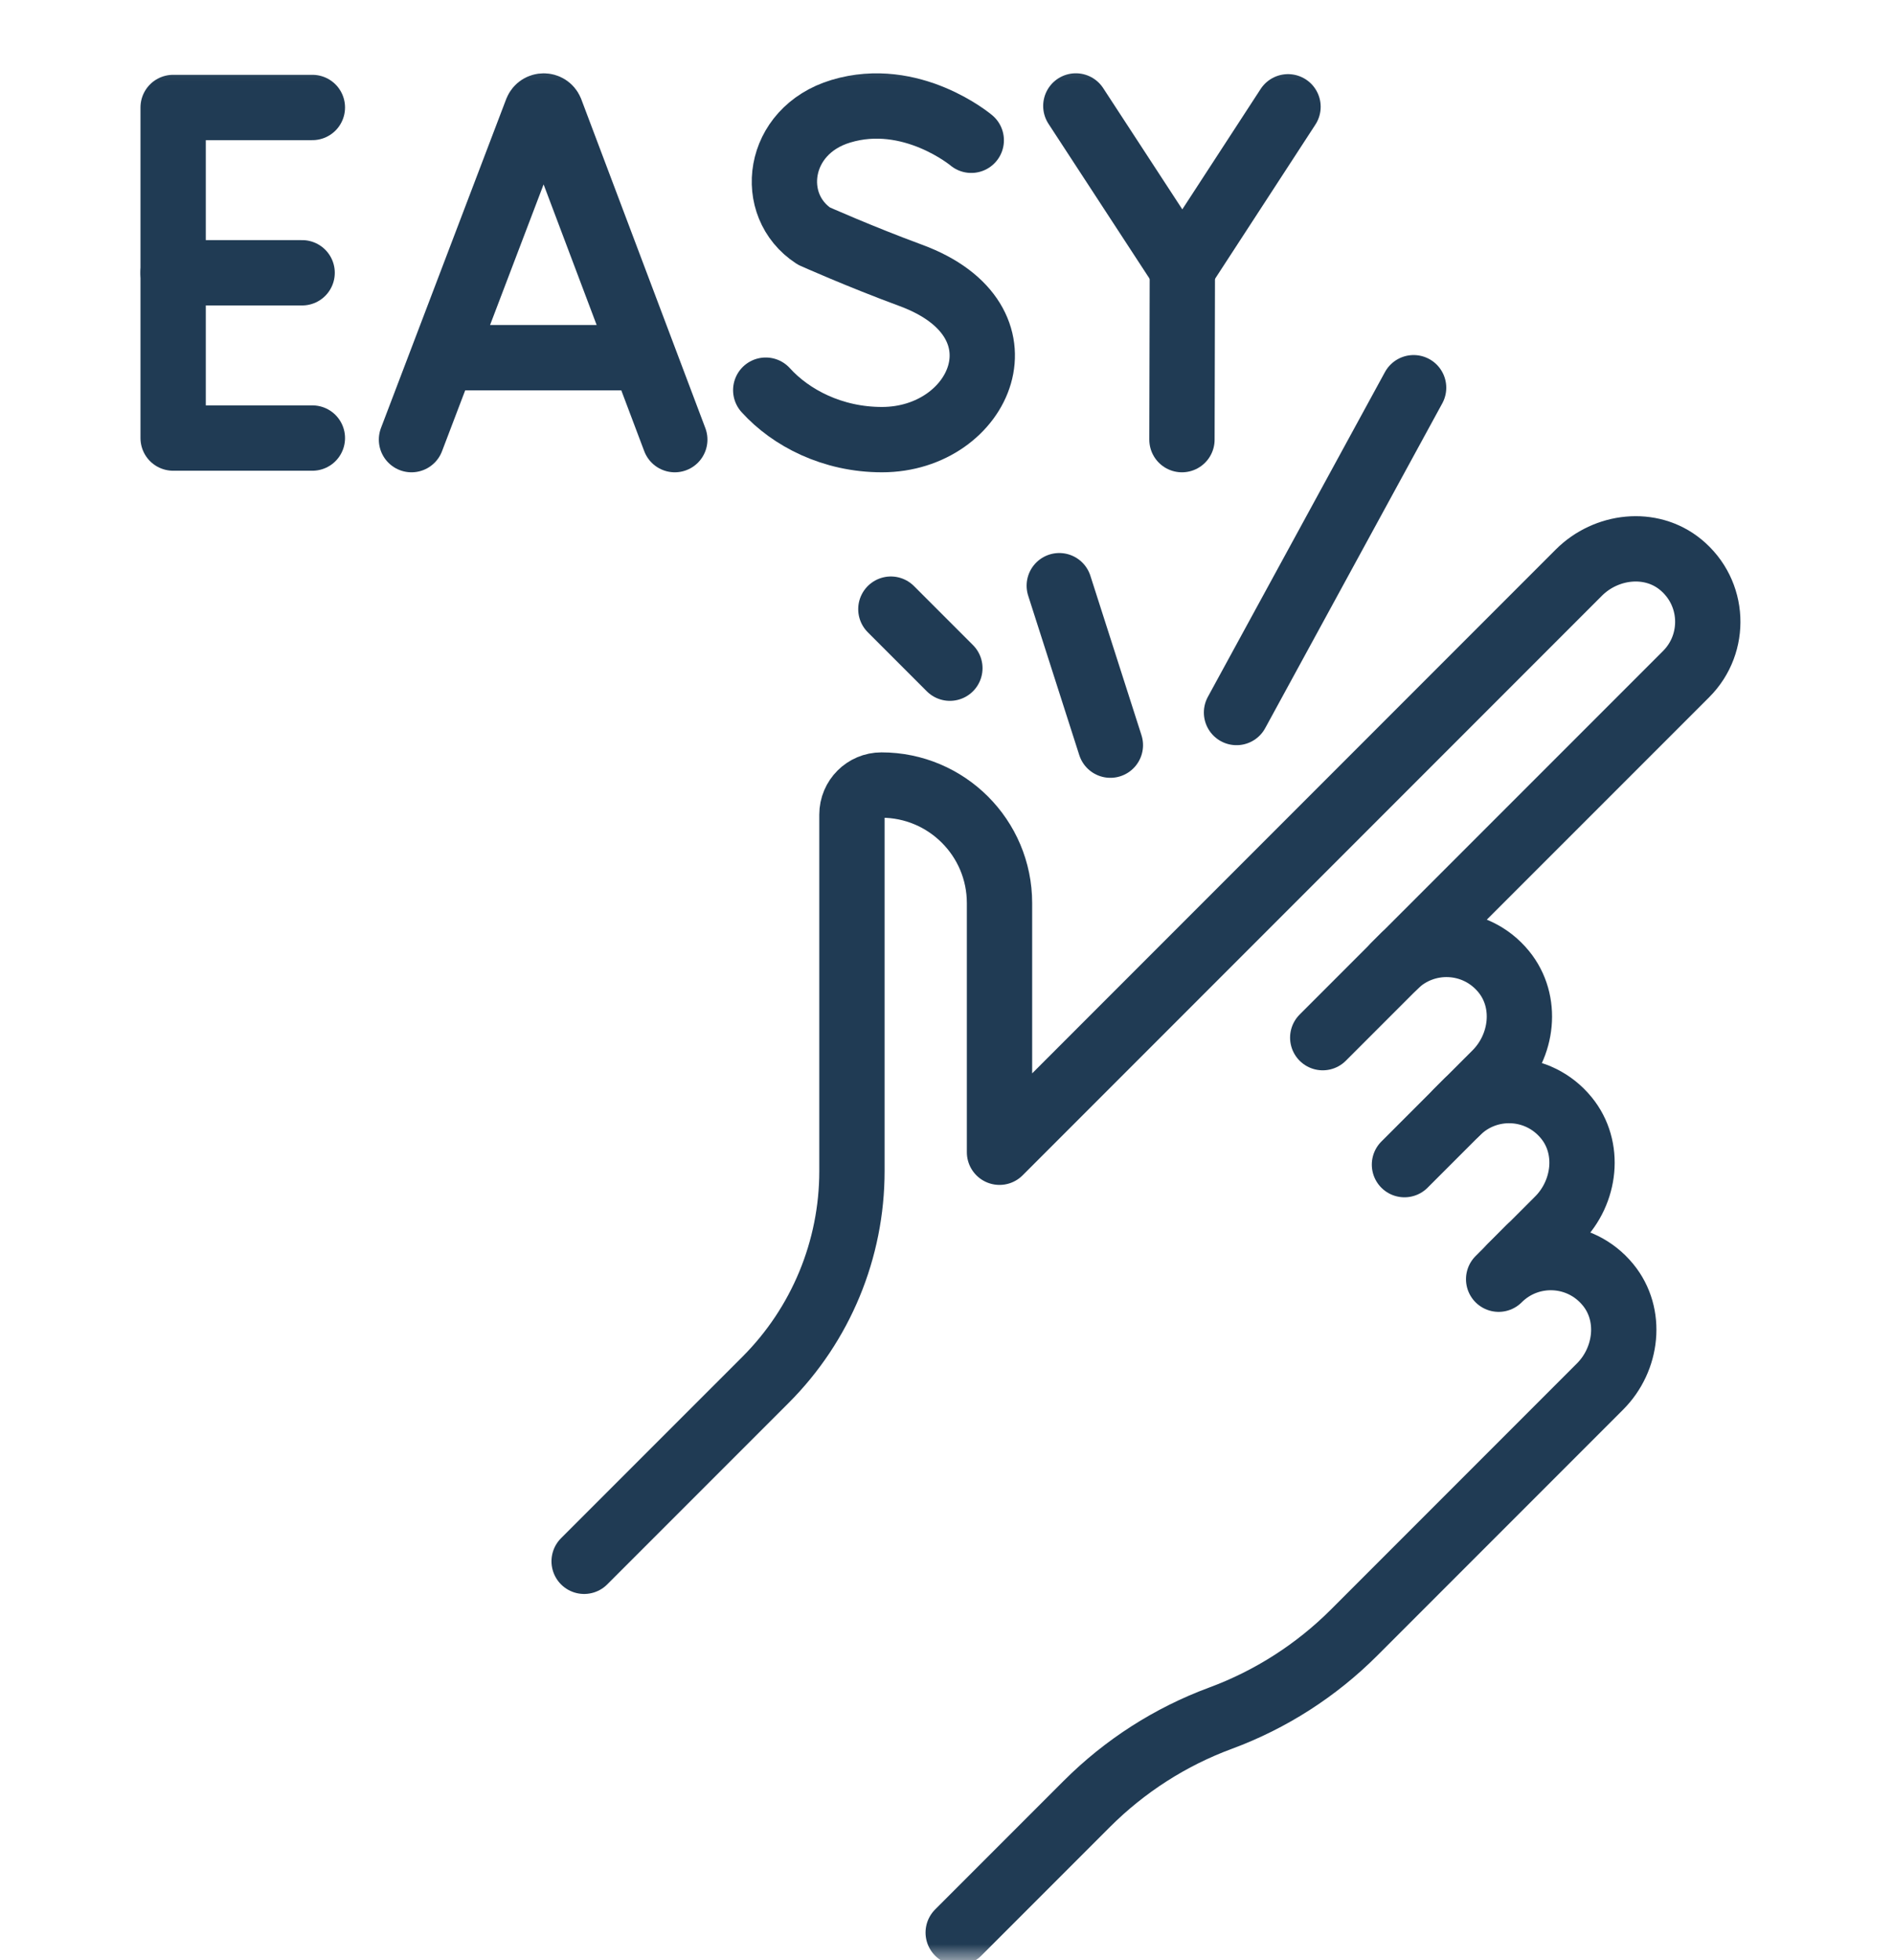
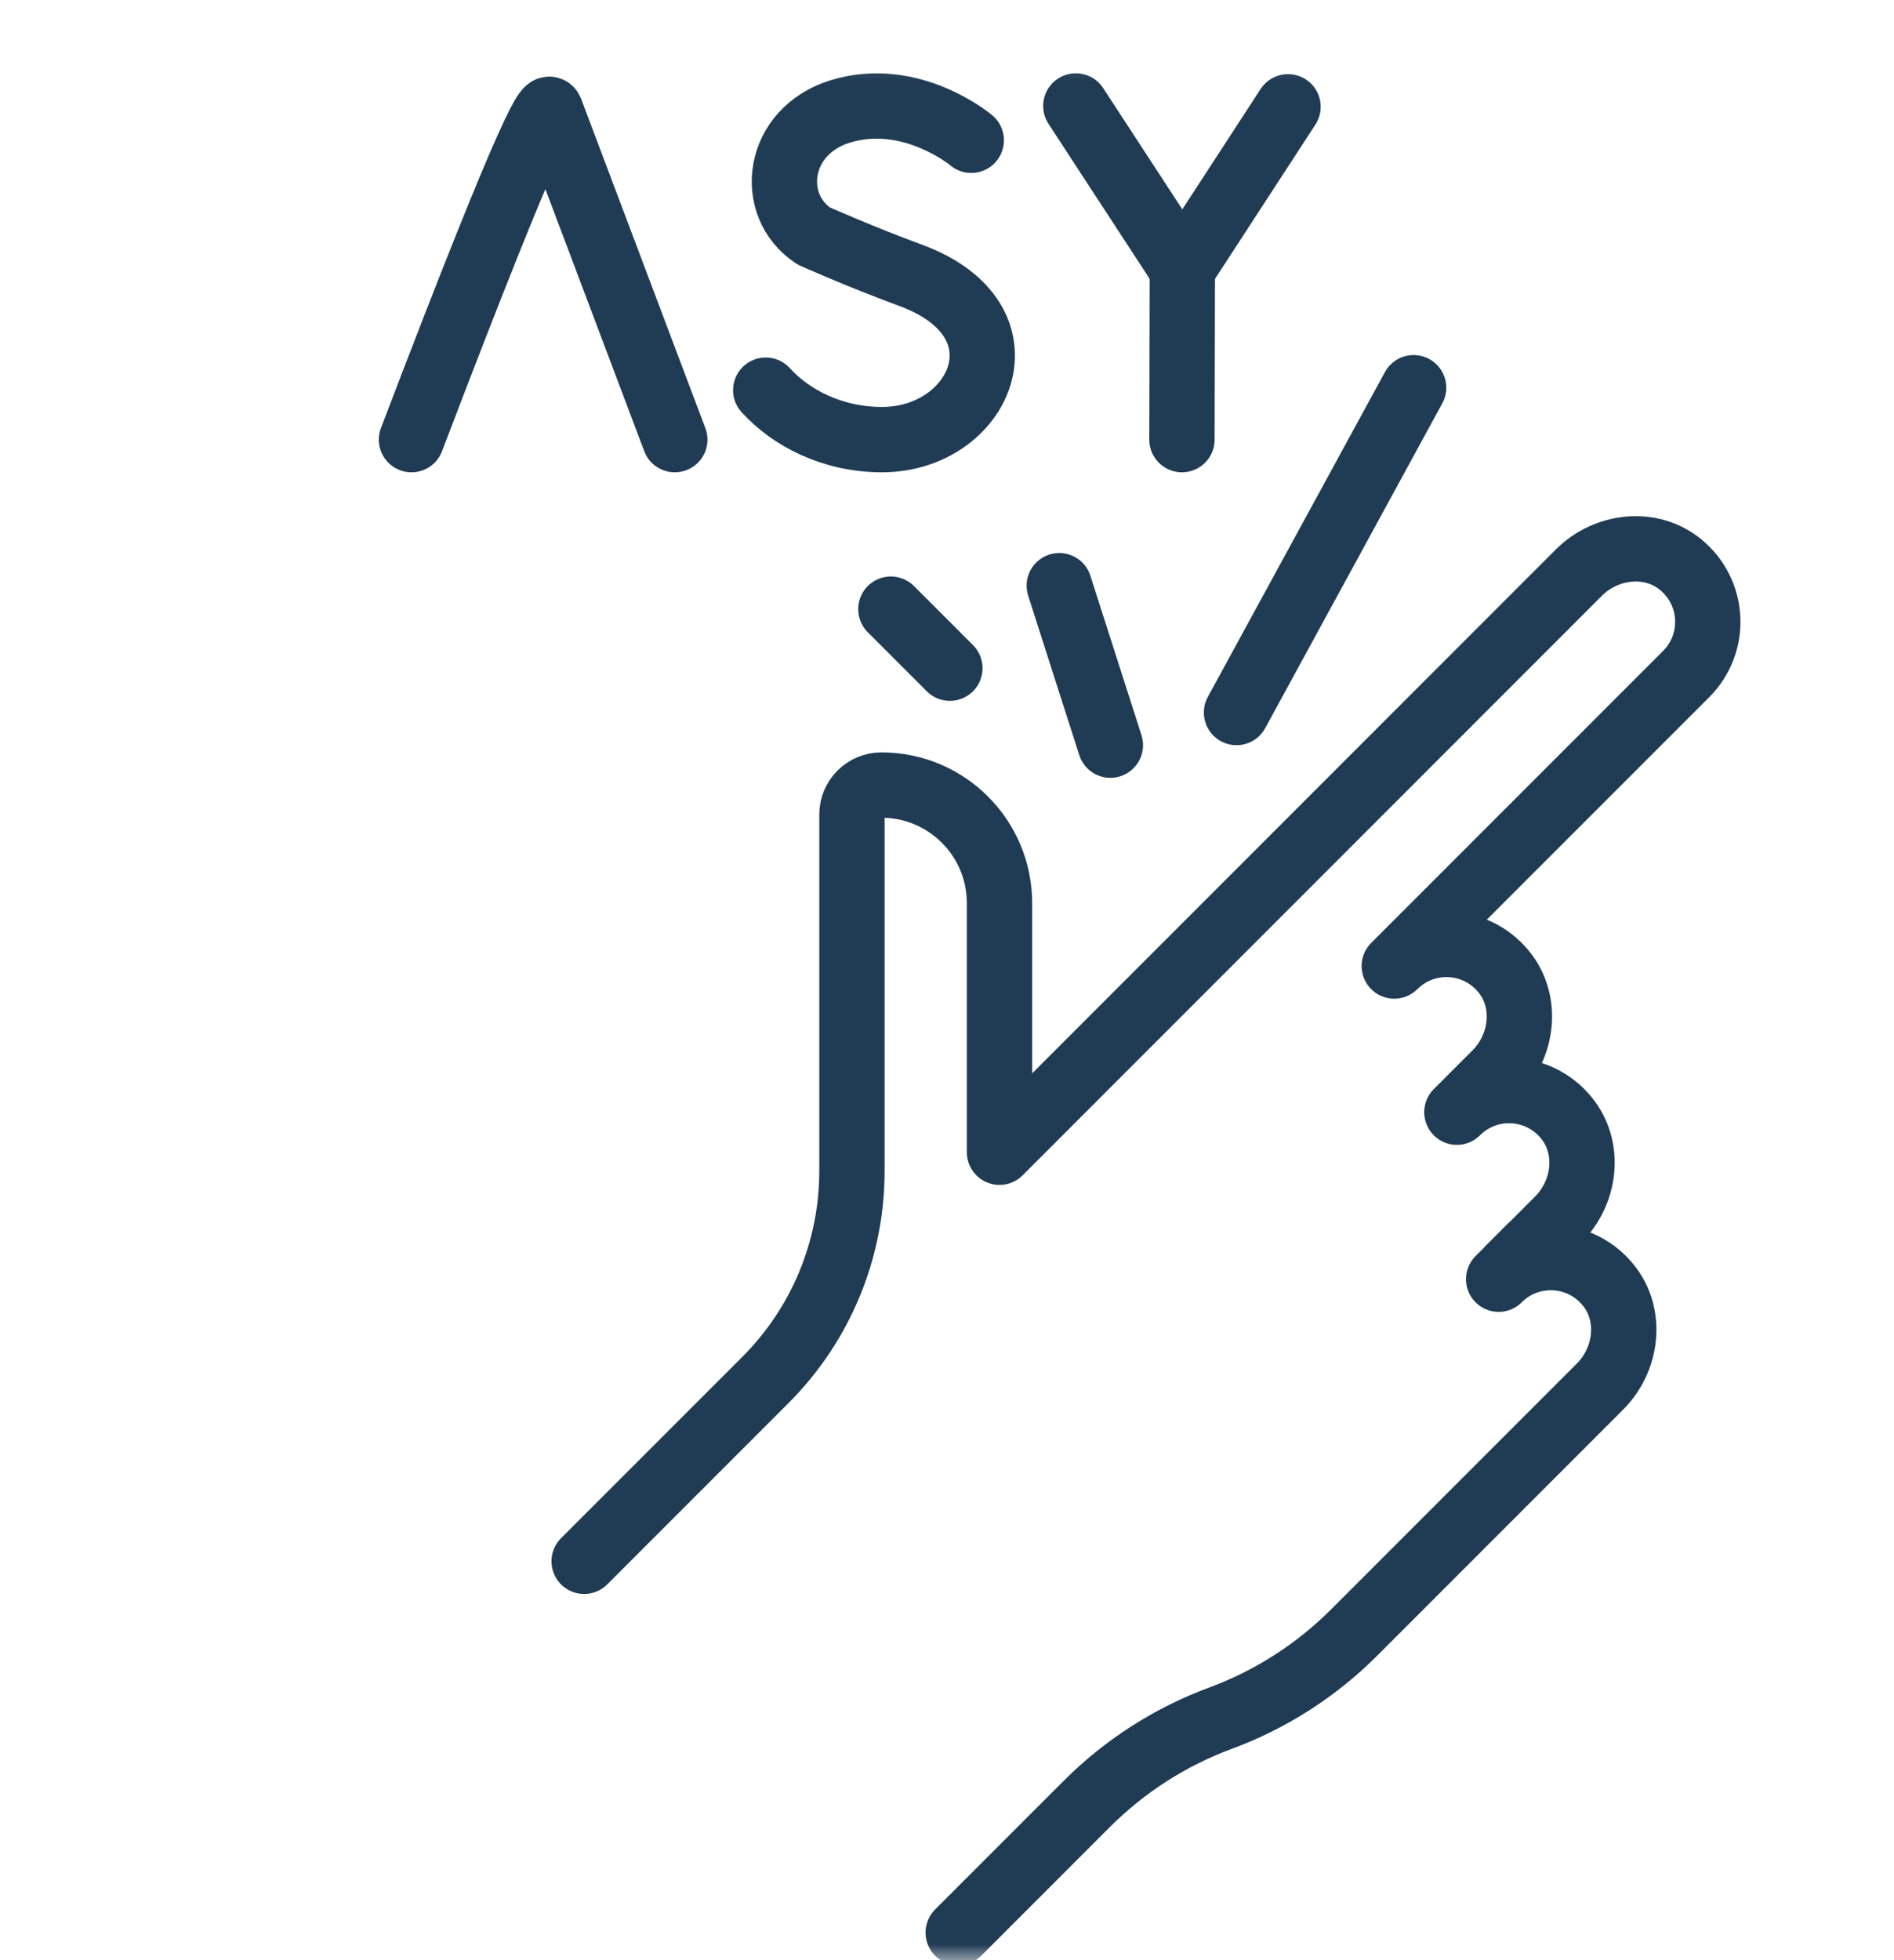
<svg xmlns="http://www.w3.org/2000/svg" width="58" height="60" viewBox="0 0 58 60" fill="none">
  <mask id="mask0_356_1045" style="mask-type:luminance" maskUnits="userSpaceOnUse" x="0" y="1" width="58" height="59">
    <path d="M0 1.2H57.6V60H0V1.2Z" fill="white" />
  </mask>
  <g mask="url(#mask0_356_1045)">
    <path d="M29.343 59.156L33.285 55.214C34.444 54.056 35.839 53.161 37.376 52.593C38.913 52.025 40.309 51.13 41.467 49.972L48.997 42.442C49.833 41.607 49.993 40.244 49.244 39.329C48.384 38.277 46.829 38.219 45.893 39.156L47.719 37.33C48.554 36.494 48.715 35.131 47.966 34.217C47.106 33.164 45.551 33.107 44.614 34.044L45.801 32.857C46.637 32.021 46.797 30.658 46.049 29.743C45.189 28.691 43.634 28.634 42.697 29.57L51.636 20.632C52.572 19.695 52.515 18.141 51.463 17.28C50.548 16.532 49.185 16.692 48.349 17.528L30.608 35.27V27.645C30.608 25.649 28.989 24.03 26.992 24.03C26.493 24.03 26.089 24.435 26.089 24.934V35.848C26.089 38.245 25.137 40.543 23.442 42.238L17.888 47.791" stroke="#203B54" stroke-width="2" stroke-miterlimit="10" stroke-linecap="round" stroke-linejoin="round" />
-     <path d="M43.009 29.259L40.506 31.762" stroke="#203B54" stroke-width="2" stroke-miterlimit="10" stroke-linecap="round" stroke-linejoin="round" />
-     <path d="M44.934 33.724L43.009 35.649" stroke="#203B54" stroke-width="2" stroke-miterlimit="10" stroke-linecap="round" stroke-linejoin="round" />
    <path d="M46.851 38.197L46.258 38.79" stroke="#203B54" stroke-width="2" stroke-miterlimit="10" stroke-linecap="round" stroke-linejoin="round" />
-     <path d="M12.601 13.457L16.436 3.388C16.514 3.197 16.785 3.196 16.864 3.388L20.664 13.457" stroke="#203B54" stroke-width="2" stroke-miterlimit="10" stroke-linecap="round" stroke-linejoin="round" />
-     <path d="M13.797 10.948H19.488" stroke="#203B54" stroke-width="2" stroke-miterlimit="10" stroke-linecap="round" stroke-linejoin="round" />
-     <path d="M9.566 3.29H5.302V13.409H9.566" stroke="#203B54" stroke-width="2" stroke-miterlimit="10" stroke-linecap="round" stroke-linejoin="round" />
-     <path d="M9.252 8.35H5.302" stroke="#203B54" stroke-width="2" stroke-miterlimit="10" stroke-linecap="round" stroke-linejoin="round" />
+     <path d="M12.601 13.457C16.514 3.197 16.785 3.196 16.864 3.388L20.664 13.457" stroke="#203B54" stroke-width="2" stroke-miterlimit="10" stroke-linecap="round" stroke-linejoin="round" />
    <path d="M29.743 4.294C29.743 4.294 27.911 2.754 25.75 3.405C23.765 4.003 23.488 6.291 24.924 7.226C24.924 7.226 26.332 7.855 27.895 8.431C31.655 9.819 30.035 13.457 27.008 13.457C25.492 13.457 24.219 12.793 23.449 11.943" stroke="#203B54" stroke-width="2" stroke-miterlimit="10" stroke-linecap="round" stroke-linejoin="round" />
    <path d="M32.945 3.243L36.207 8.239L39.443 3.269" stroke="#203B54" stroke-width="2" stroke-miterlimit="10" stroke-linecap="round" stroke-linejoin="round" />
    <path d="M36.195 13.457L36.207 8.24" stroke="#203B54" stroke-width="2" stroke-miterlimit="10" stroke-linecap="round" stroke-linejoin="round" />
    <path d="M34.003 22.809L32.438 17.928" stroke="#203B54" stroke-width="2" stroke-miterlimit="10" stroke-linecap="round" stroke-linejoin="round" />
    <path d="M37.866 21.81L43.289 11.868" stroke="#203B54" stroke-width="2" stroke-miterlimit="10" stroke-linecap="round" stroke-linejoin="round" />
    <path d="M29.088 20.453L27.281 18.646" stroke="#203B54" stroke-width="2" stroke-miterlimit="10" stroke-linecap="round" stroke-linejoin="round" />
  </g>
</svg>